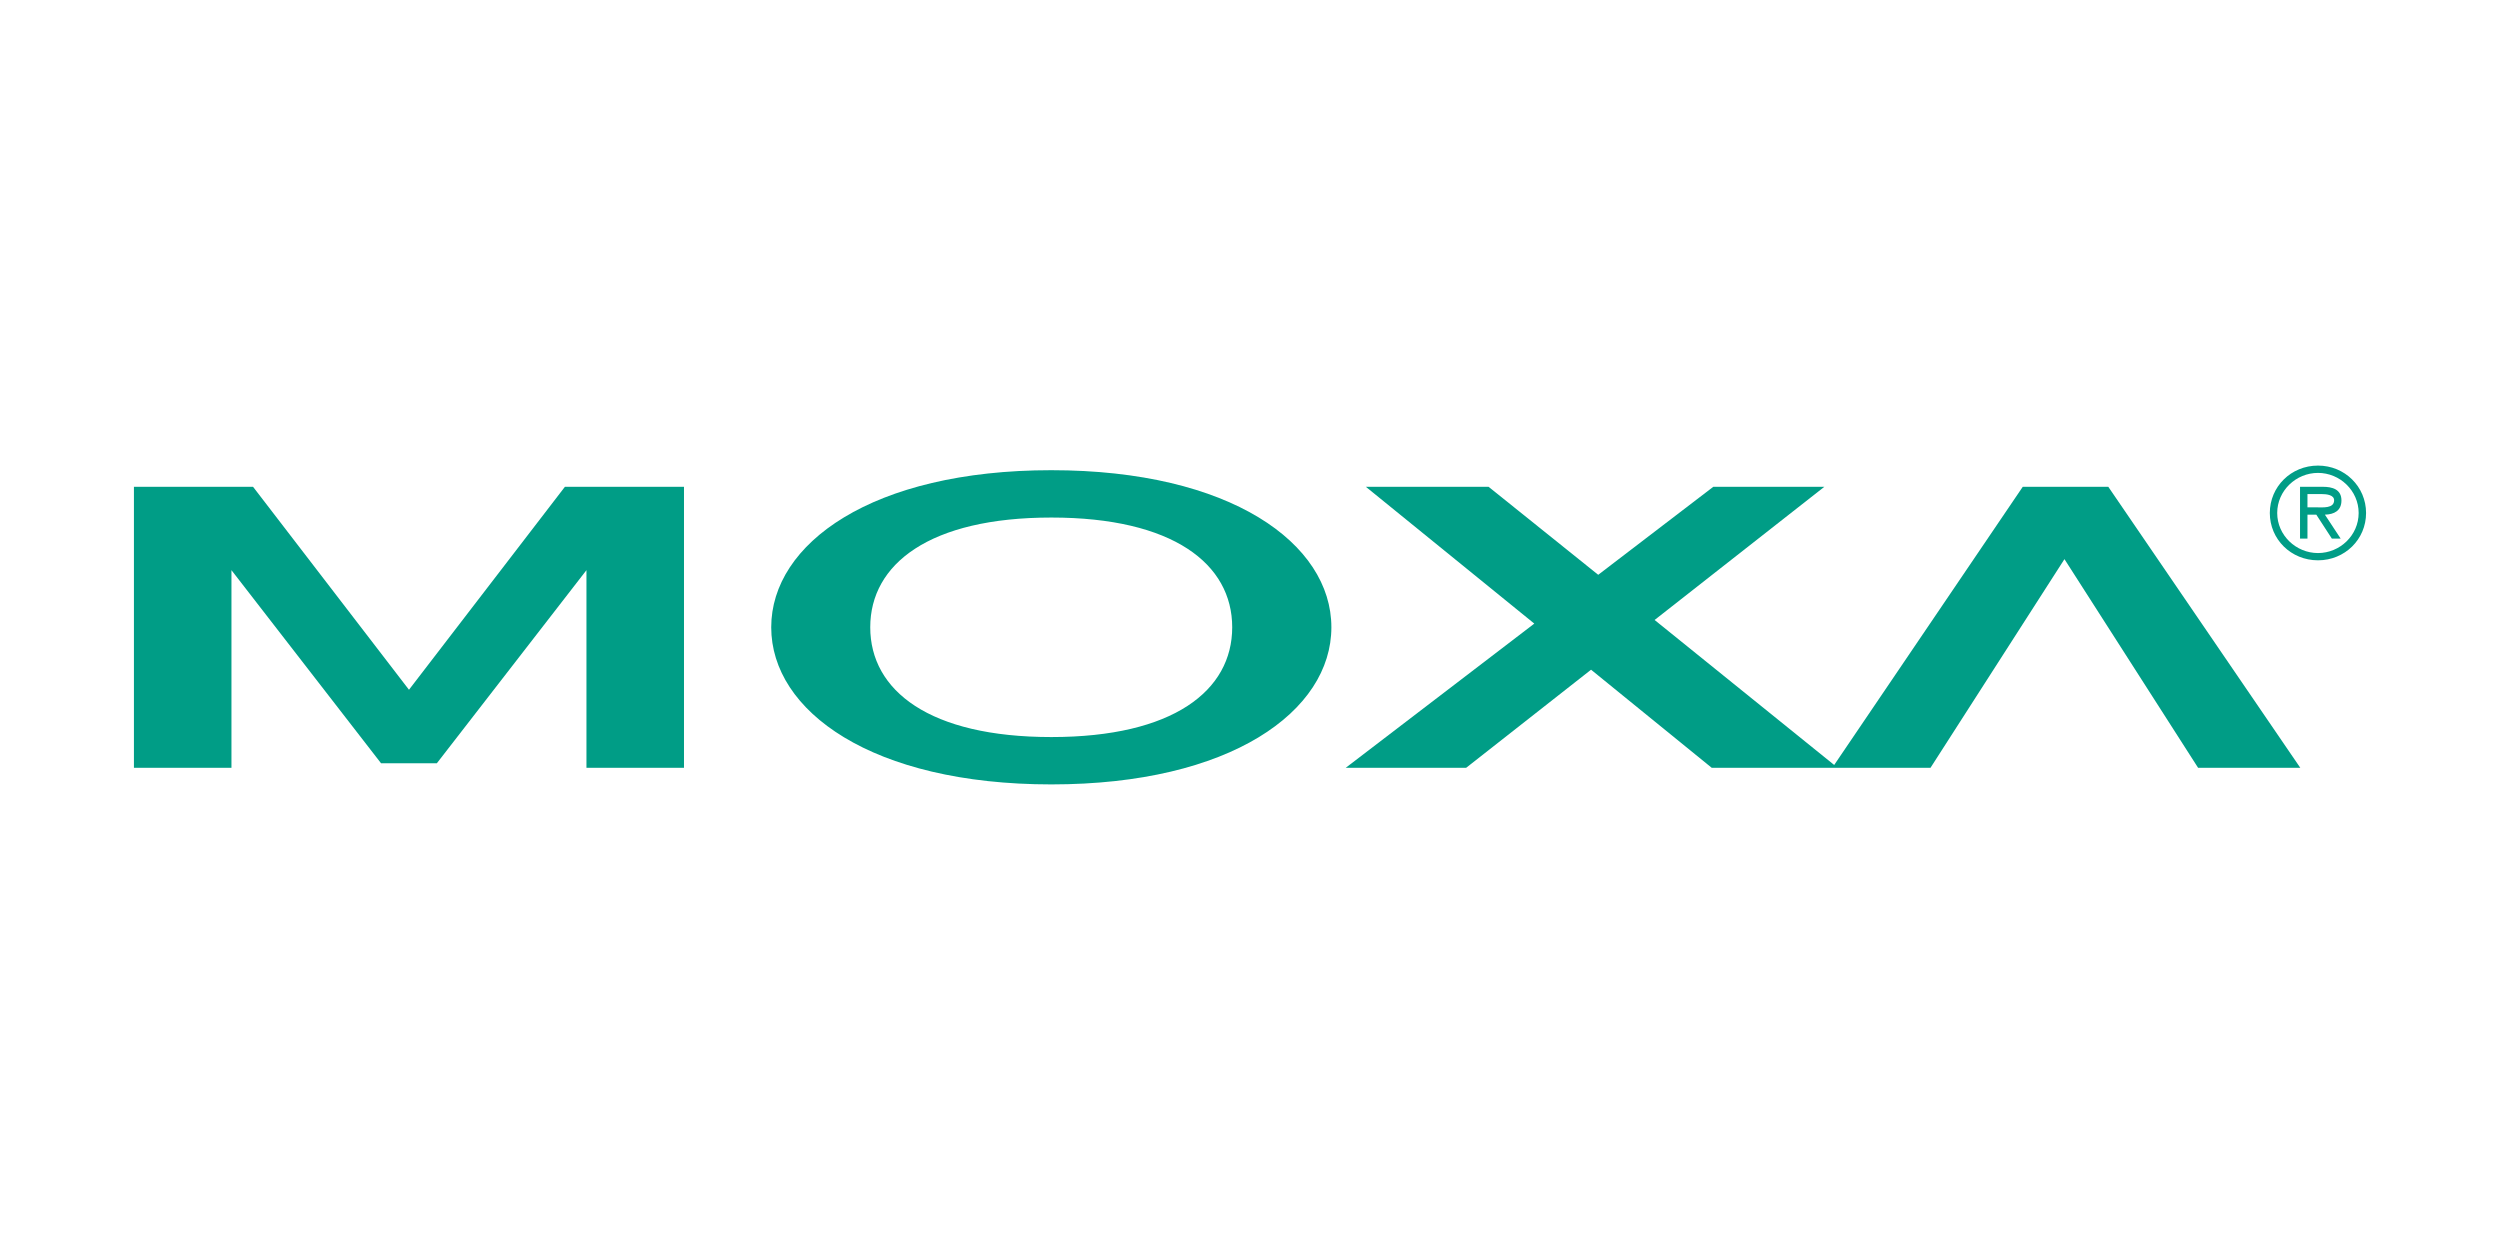
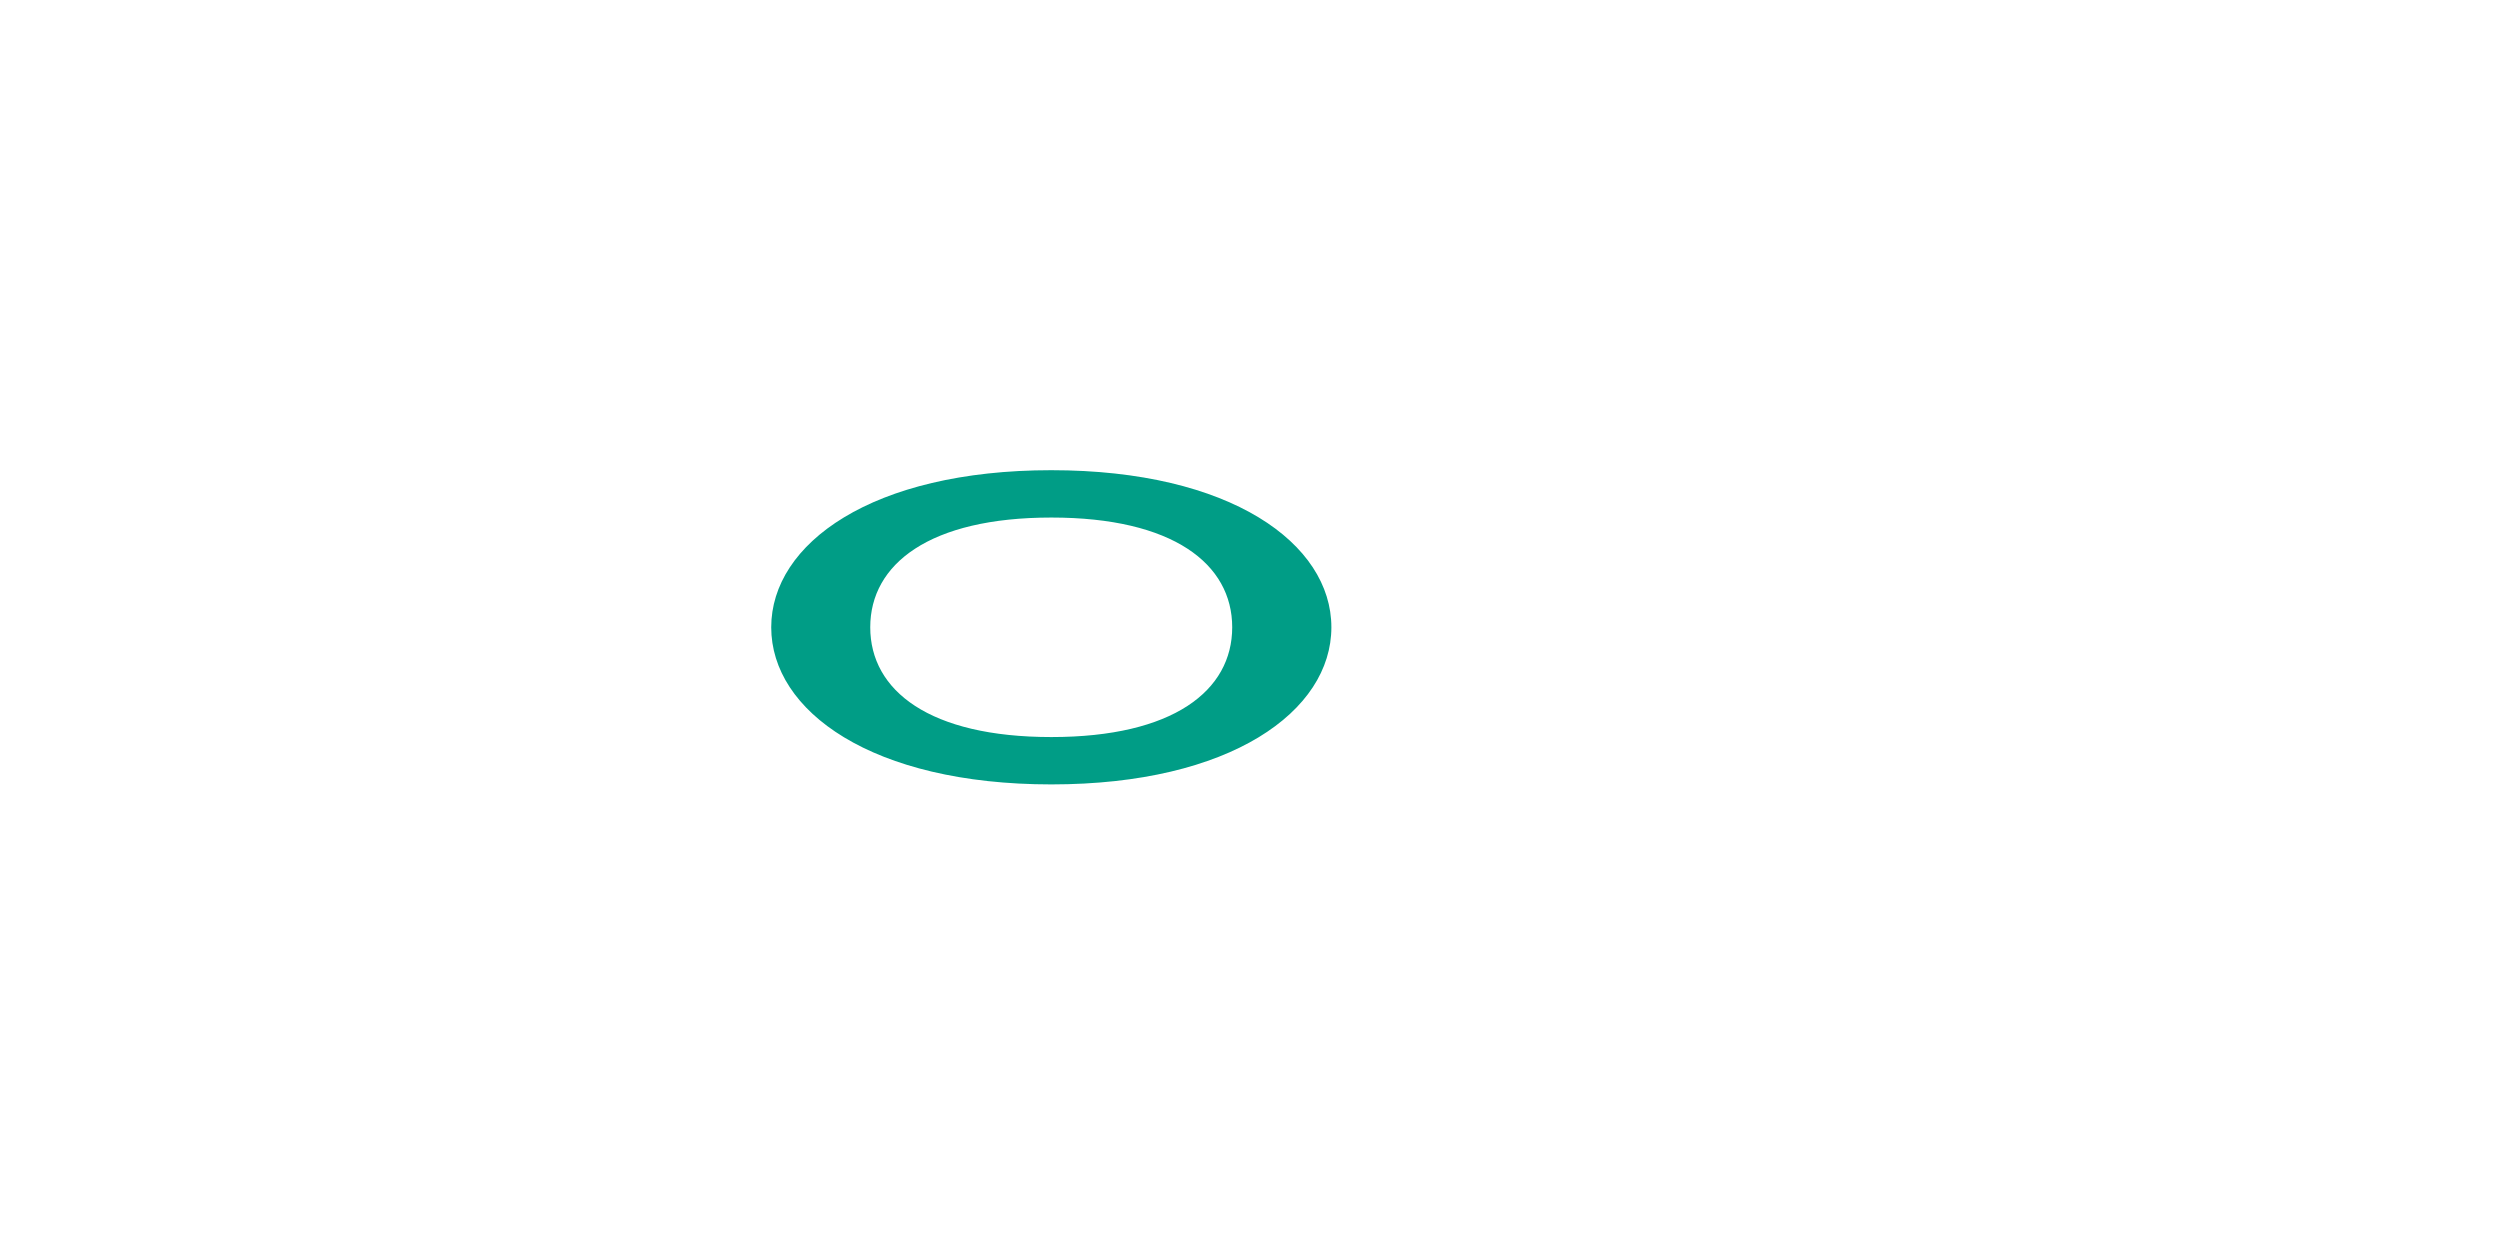
<svg xmlns="http://www.w3.org/2000/svg" xml:space="preserve" width="280mm" height="140mm" version="1.1" style="shape-rendering:geometricPrecision; text-rendering:geometricPrecision; image-rendering:optimizeQuality; fill-rule:evenodd; clip-rule:evenodd" viewBox="0 0 28000 14000">
  <defs>
    <style type="text/css">
   
    .fil0 {fill:#009D86}
   
  </style>
  </defs>
  <g id="Capa_x0020_1">
    <g id="_843663824">
-       <path class="fil0" d="M25843.55 5682.3l0 -148.91 156.98 0c61.77,0 141.58,11.33 141.58,69.74 0.04,92.97 -126.41,79.17 -199.55,79.17l-99.01 0zm195.22 81.94c104.78,-2.83 185.45,-45.1 185.45,-158.98 0,-125.08 -102.78,-153.08 -206.99,-153.08l-256.96 -0.03 0 580.49 83.28 0 0 -268.4 99.01 0 174.32 268.4 98.64 0 -176.75 -268.4zm-77.28 511.26c300.37,0 538.49,-234.63 538.49,-529.89 0.03,-295.06 -238.12,-531.02 -538.49,-531.02 -301.29,0 -539.58,236.02 -539.58,531.02 0.03,295.23 238.29,529.92 539.58,529.92zm0 -81.28c-245.92,0 -456.78,-198.52 -456.78,-448.64 0,-250.26 210.86,-449.04 456.78,-449.04 245.56,-0.07 455.35,198.85 455.35,449.04 0.03,250.12 -209.79,448.64 -455.35,448.64z" />
      <path class="fil0" d="M11775.47 8255.03c-1364.57,0 -2028.71,-518.99 -2028.71,-1229.46 0.04,-709.07 664.14,-1229.09 2028.67,-1229.09 1364.01,0 2025.28,520.02 2025.28,1229.09 0.03,710.44 -661.27,1229.46 -2025.28,1229.46zm0.04 -2988.83c-2009.04,0 -3137.82,822.04 -3137.82,1759.37 0,939.39 1128.75,1759.84 3137.78,1759.84 2007.41,-0.03 3135.95,-820.41 3135.95,-1759.84 0,-937.36 -1128.54,-1759.34 -3135.95,-1759.34l0.04 -0.03z" />
-       <polygon class="fil0" points="23612.69,5451.81 22655.16,5451.81 20542.88,8567.66 18531.48,6943.76 20433.04,5451.81 19189.38,5451.81 17899.95,6437.75 16671.69,5451.81 15297.12,5451.81 17184.11,6984.37 15071.67,8599.69 16420.37,8599.69 17819.84,7500.68 19171.71,8599.69 21621.29,8599.69 23121.94,6262.39 24618.93,8599.69 25763.44,8599.69 " />
-       <polygon class="fil0" points="4892.41,8548.89 6568.28,6385.87 6568.28,8599.69 7660.72,8599.69 7660.72,5451.81 6327.19,5451.81 4580.55,7725.34 2833.87,5451.81 1500,5451.81 1500,8599.69 2592.31,8599.69 2592.31,6385.87 4268.05,8548.89 " />
    </g>
  </g>
</svg>